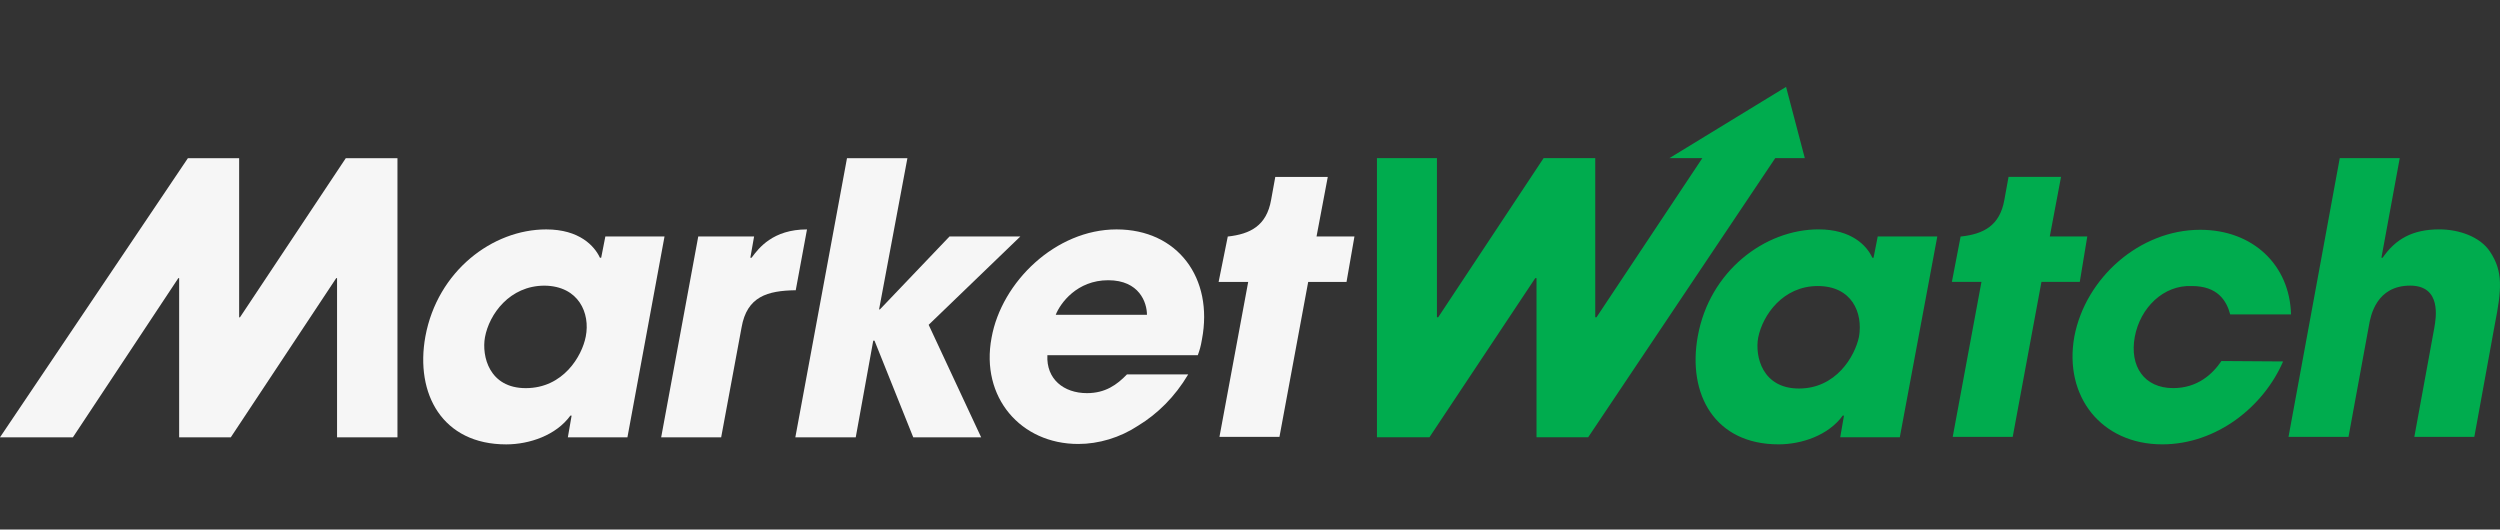
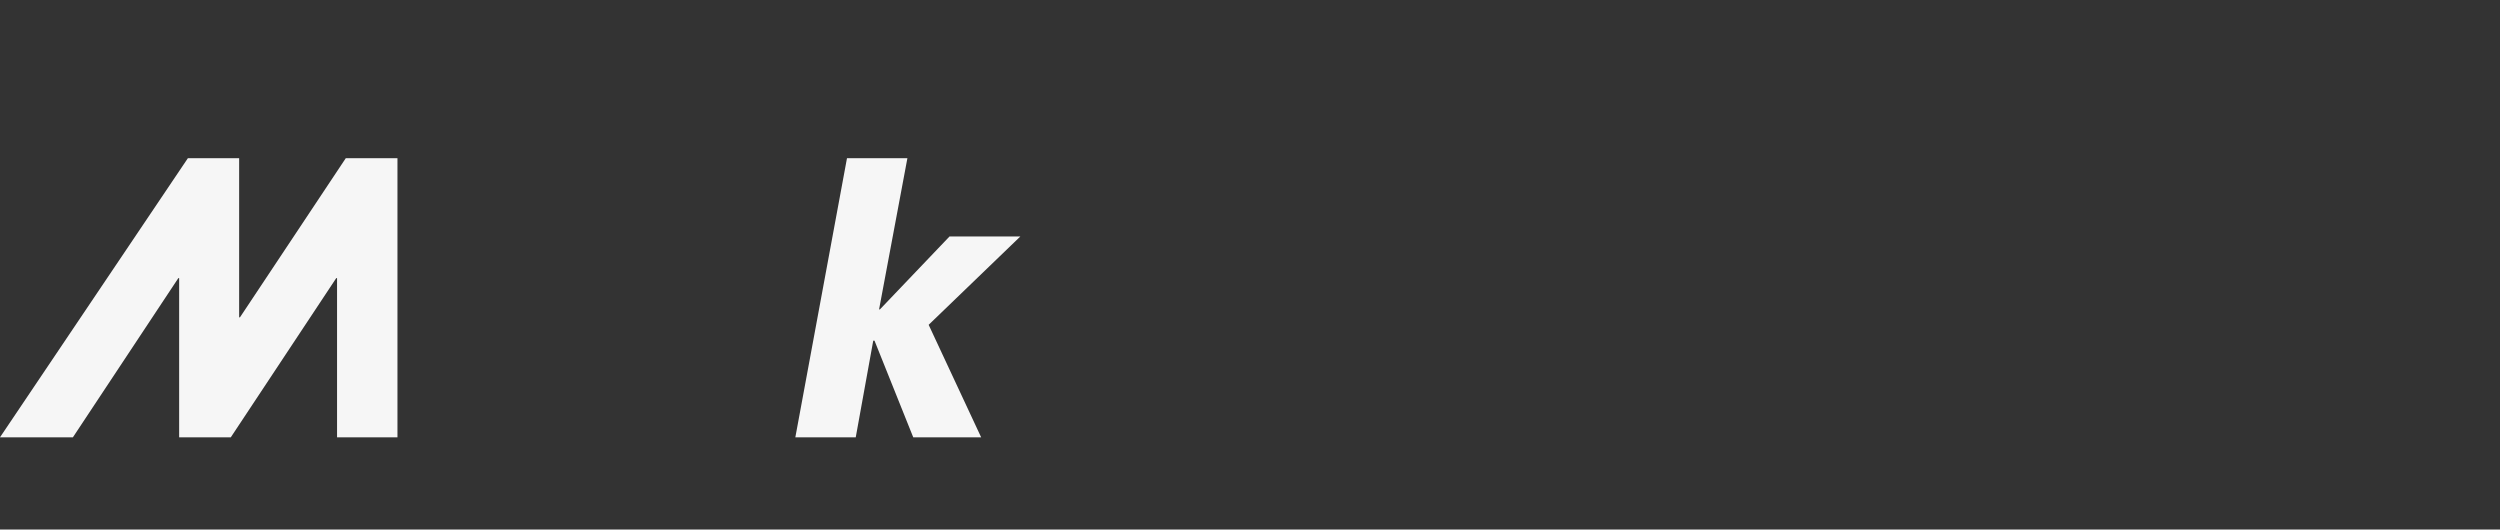
<svg xmlns="http://www.w3.org/2000/svg" width="288" height="61" viewBox="0 0 288 61" fill="none">
  <rect x="0" y="0" width="288" height="61" fill="#333333" stroke="none" />
-   <path d="M69.736 27.244L69.257 29.691H69.112C68.489 28.348 66.761 26.428 62.921 26.428C56.73 26.428 50.395 31.227 49.003 38.762C47.803 45.386 50.97 51.193 58.314 51.193C61.001 51.193 64.073 50.137 65.705 47.881H65.849L65.417 50.377H72.28L76.552 27.244H69.736ZM67.481 38.762C67.049 41.018 64.889 44.714 60.569 44.714C56.346 44.714 55.482 41.018 55.866 38.858C56.346 36.219 58.698 32.907 62.729 32.907C66.665 32.955 68.009 36.075 67.481 38.762Z" fill="#F6F6F6" />
-   <path d="M80.439 27.244H86.871L86.439 29.691H86.583C87.399 28.587 89.031 26.428 92.966 26.428L91.67 33.435C88.407 33.483 86.055 34.155 85.431 37.706L83.079 50.377H76.168L80.439 27.244Z" fill="#F6F6F6" />
  <path d="M97.574 18.221H104.533L101.27 35.643H101.366L109.381 27.244H117.54L106.981 37.419L113.028 50.377H105.205L100.742 39.242H100.598L98.582 50.377H91.623L97.574 18.221Z" fill="#F6F6F6" />
-   <path d="M128.626 26.428C121.619 26.428 115.38 32.475 114.228 38.906C112.932 45.77 117.587 51.145 124.211 51.145C126.563 51.145 129.01 50.425 131.122 49.033C133.33 47.689 135.346 45.722 136.881 43.13H129.826C128.674 44.33 127.33 45.29 125.219 45.29C122.531 45.29 120.515 43.658 120.659 40.922H137.985C138.177 40.394 138.321 39.962 138.465 39.098C139.809 32.043 135.682 26.428 128.626 26.428ZM121.619 36.267C122.147 34.923 124.067 32.283 127.666 32.283C131.266 32.283 132.13 34.875 132.13 36.267H121.619Z" fill="#F6F6F6" />
  <path d="M39.836 18.221L27.645 36.555H27.549V18.221H21.646L0 50.377H8.399L20.542 32.043H20.638V50.377H26.589L38.732 32.043H38.828V50.377H45.787V18.221H39.836Z" fill="#F6F6F6" />
-   <path d="M156.032 27.244H151.664L152.96 20.381H146.913L146.433 23.021C145.905 26.044 143.985 26.956 141.489 27.244H141.441L140.385 32.475H143.793L140.481 50.33H147.393L150.704 32.475H155.12L156.032 27.244Z" fill="#F6F6F6" />
-   <path d="M263.013 41.638C260.757 46.87 255.333 51.189 249.094 51.189C242.087 51.189 237.719 45.67 238.967 38.759C240.263 31.991 246.502 26.472 253.462 26.472C259.557 26.472 263.781 30.552 263.925 36.215H256.917C256.485 34.583 255.429 32.951 252.502 32.951C249.238 32.807 246.55 35.447 245.926 38.807C245.302 42.214 247.03 44.71 250.342 44.71C253.174 44.71 254.901 43.078 255.909 41.59L263.013 41.638ZM205.755 10.01L192.316 18.217H196.108L183.917 36.551H183.773V18.217H177.822L165.679 36.551H165.535V18.217H158.624V50.373H164.671L176.862 32.039H177.006V50.373H182.957L204.507 18.217H207.914L205.755 10.01ZM218.857 50.373H211.994L212.426 47.878H212.282C210.65 50.133 207.578 51.189 204.891 51.189C197.547 51.189 194.38 45.43 195.58 38.759C196.924 31.224 203.307 26.424 209.498 26.424C213.29 26.424 215.066 28.296 215.69 29.688H215.834L216.313 27.24H223.177L218.857 50.373ZM207.242 44.758C211.514 44.758 213.674 41.062 214.154 38.807C214.634 36.023 213.338 32.951 209.402 32.951C205.419 32.951 203.067 36.263 202.539 38.903C202.155 41.062 203.019 44.758 207.242 44.758ZM240.455 27.24H236.135L237.431 20.377H231.384L230.904 23.016C230.376 26.04 228.456 26.952 225.96 27.24H225.864L224.857 32.471H228.264L224.953 50.325H231.864L235.176 32.471H239.591L240.455 27.24ZM269.54 18.217H276.451L274.339 29.688H274.483C275.971 27.528 277.939 26.424 281.011 26.424C283.218 26.424 285.714 27.24 286.866 29.016C288.354 31.271 288.21 33.287 287.394 37.415L285.042 50.325H278.131L280.435 37.751C280.627 36.647 281.299 32.903 277.651 32.903C273.763 32.903 273.092 36.359 272.9 37.511L270.548 50.325H263.637L269.54 18.217Z" fill="#00AC4E" />
</svg>